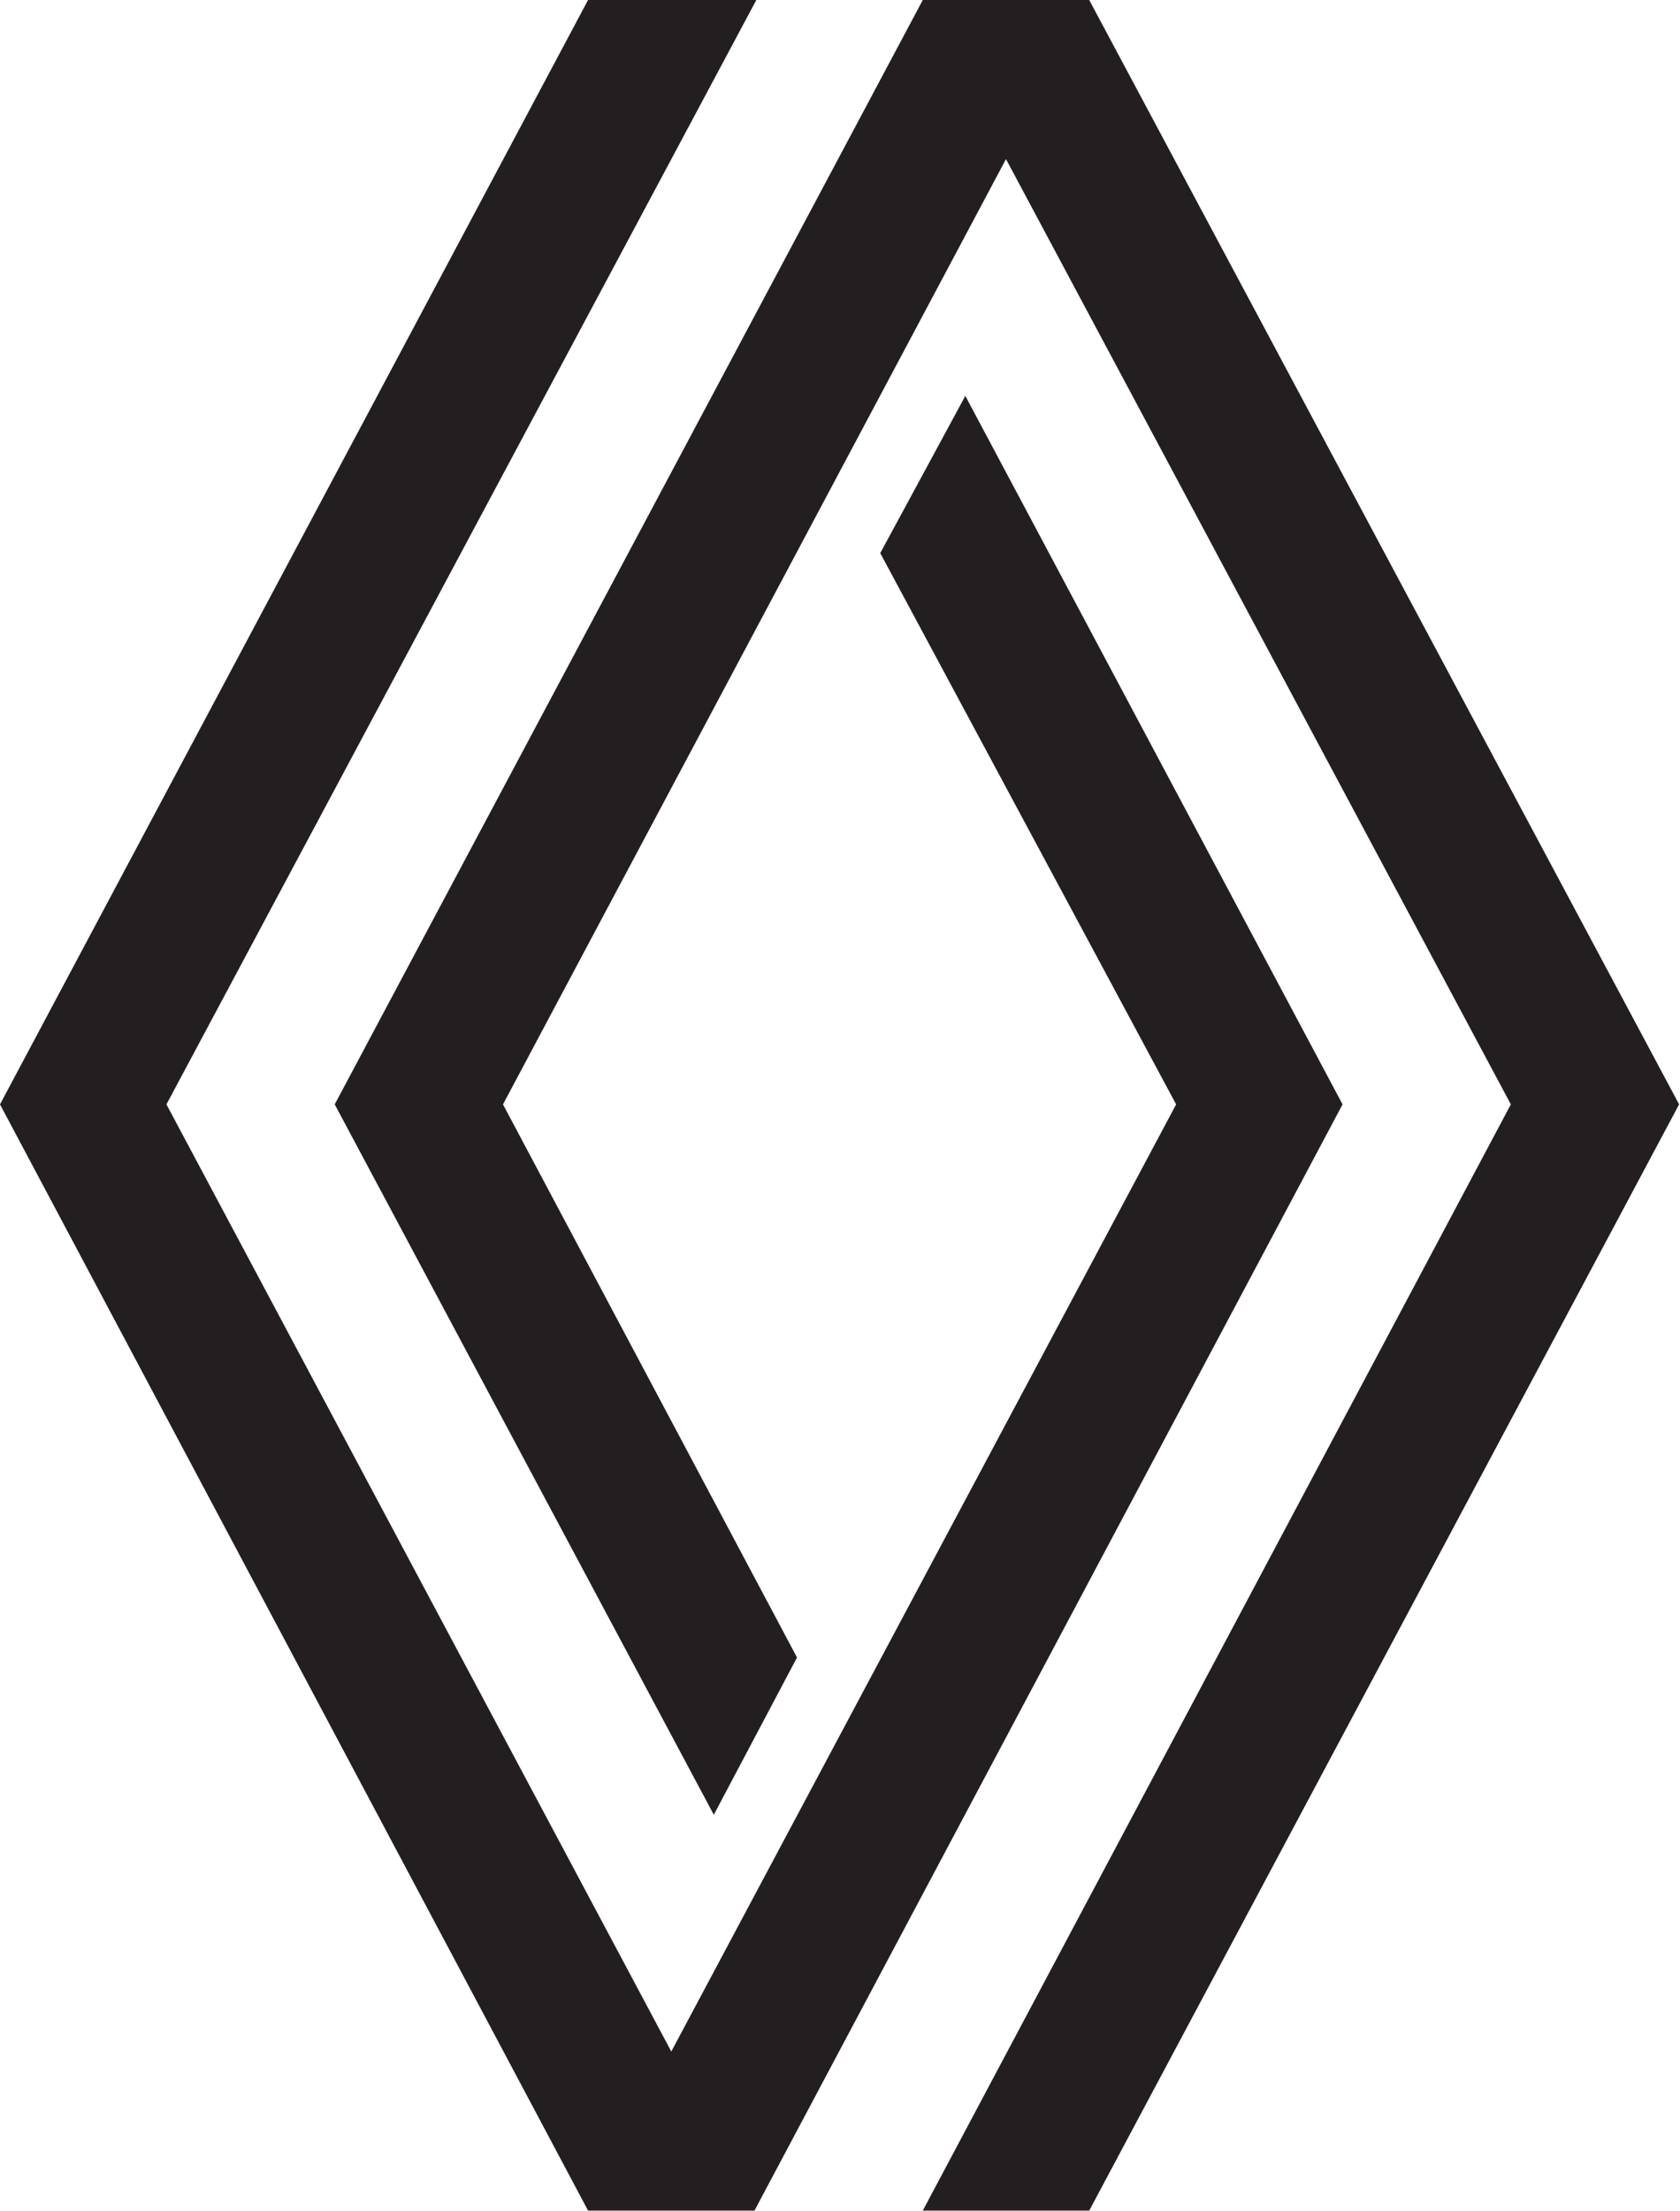
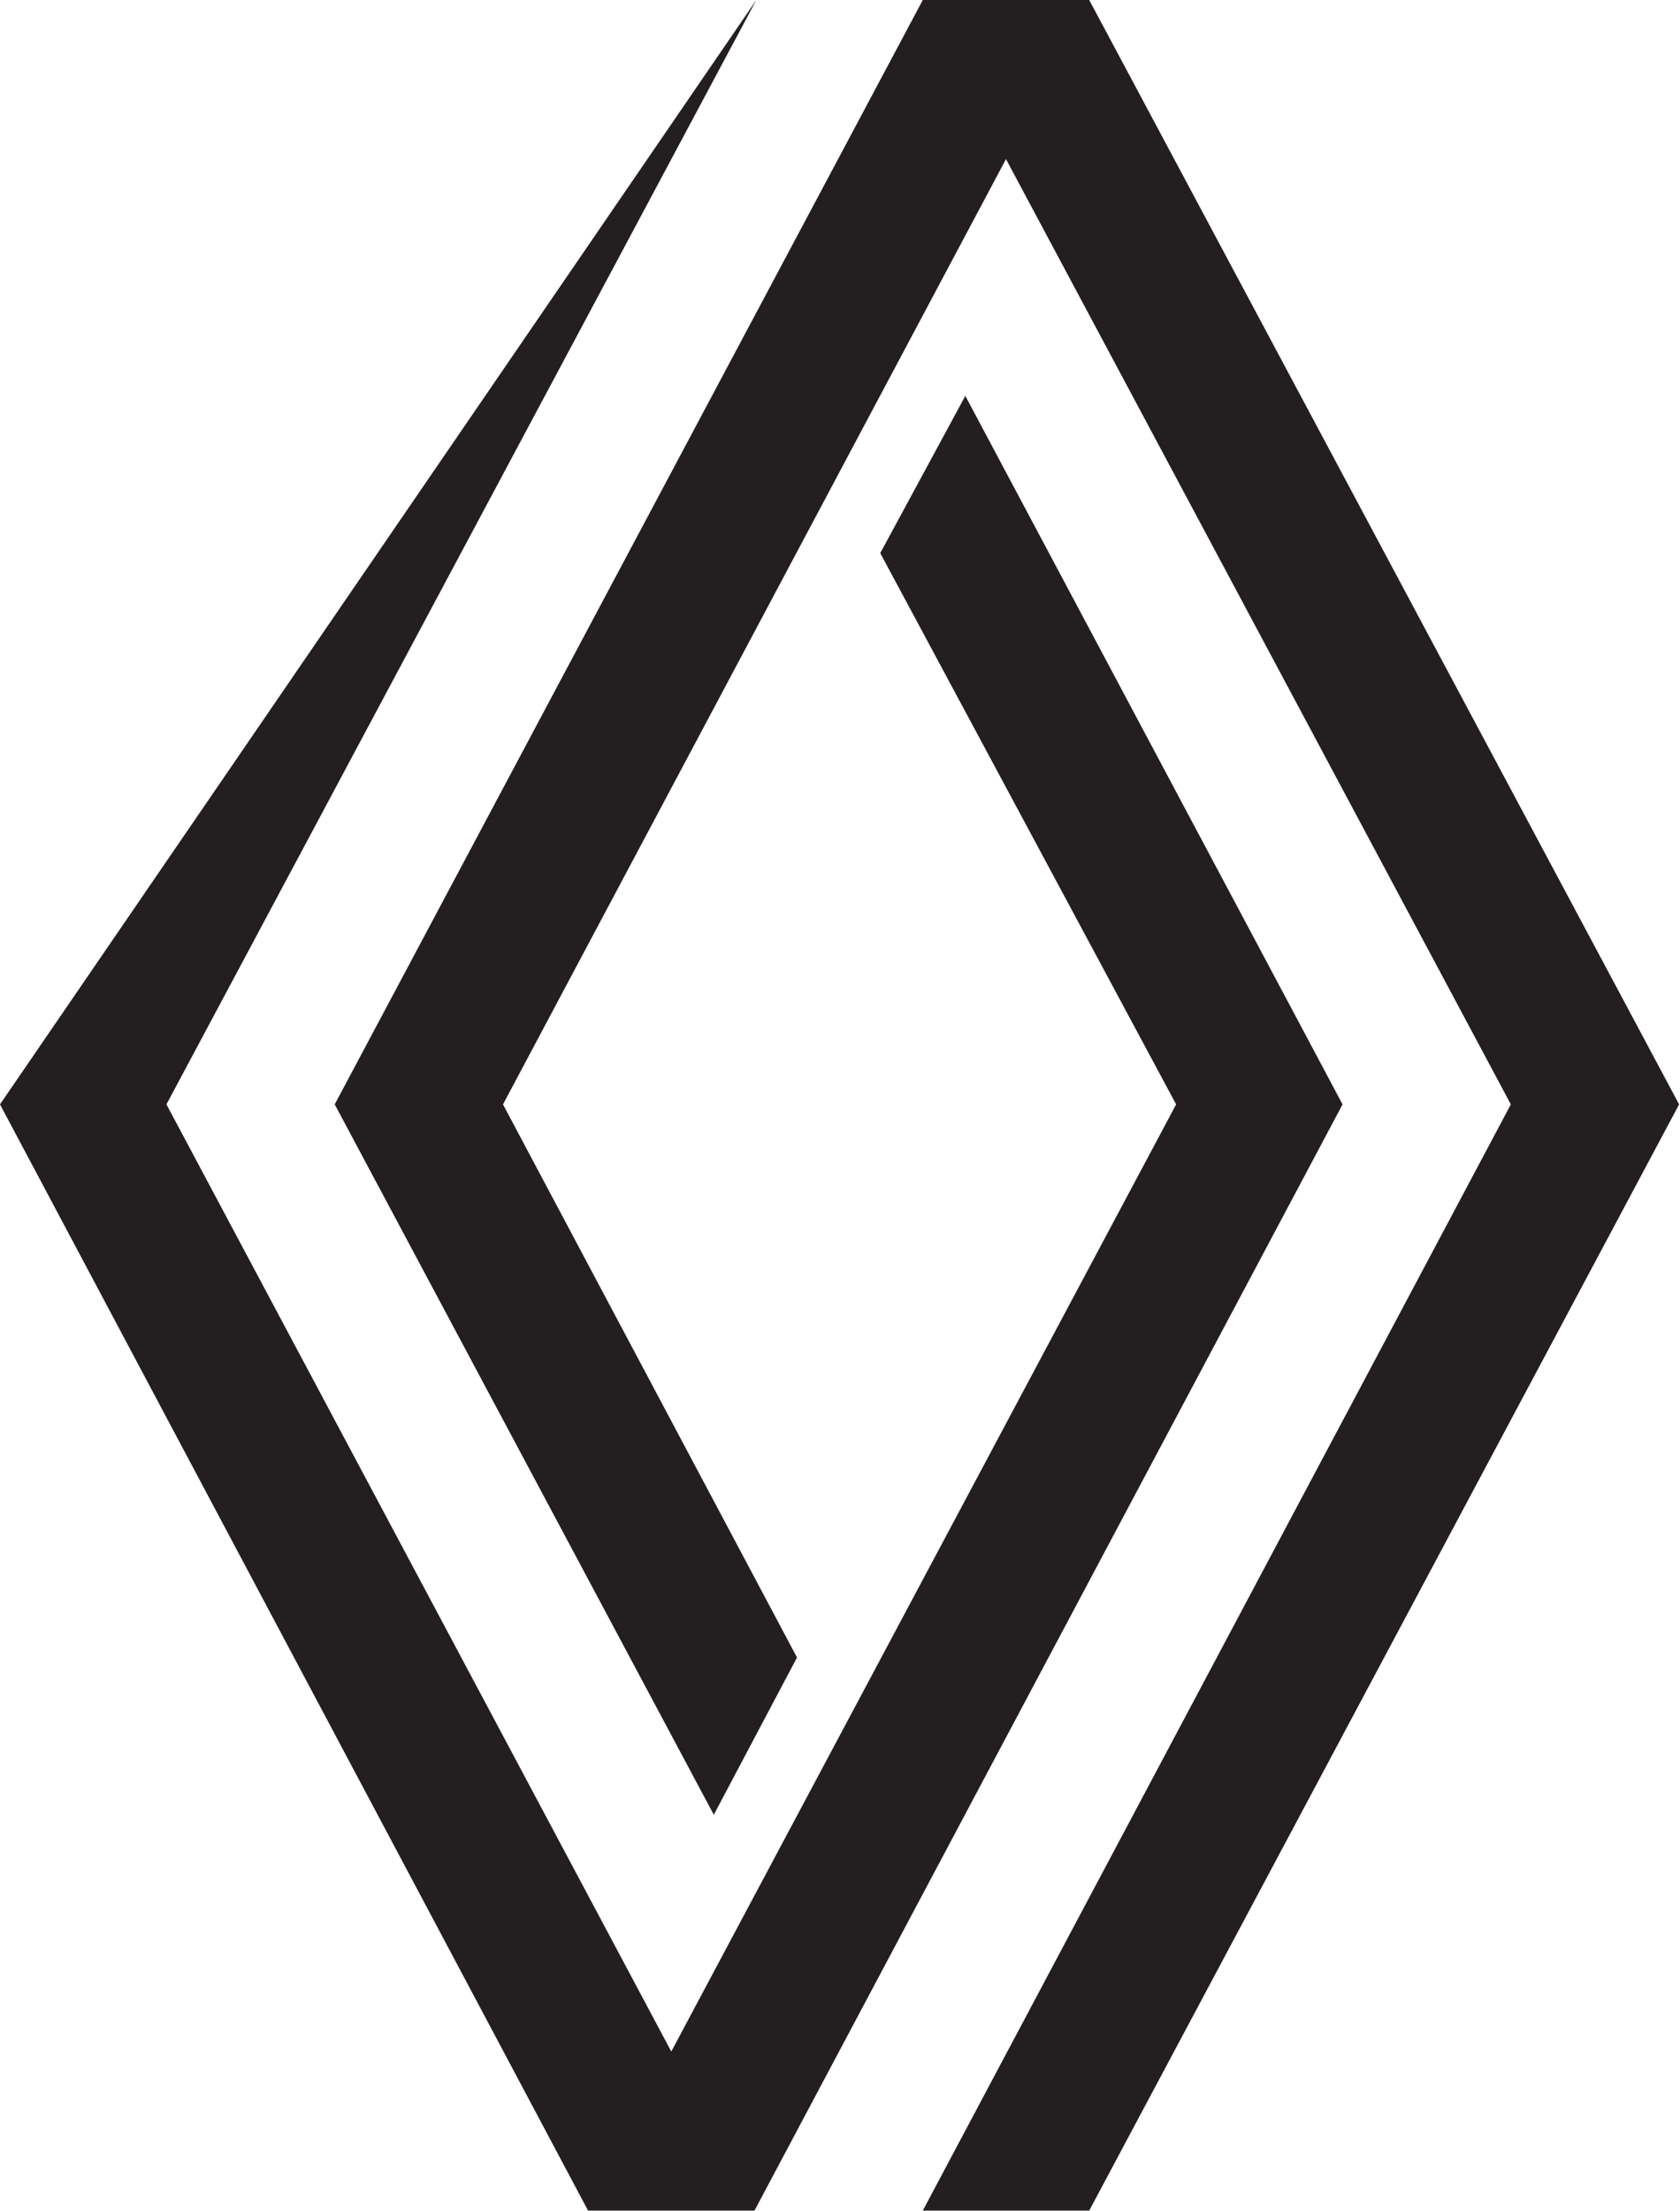
<svg xmlns="http://www.w3.org/2000/svg" width="389.202" height="512" viewBox="0 0 389.202 512" version="1.1">
  <g id="surface1">
-     <path style=" stroke:none;fill-rule:evenodd;fill:rgb(13.725%,12.157%,12.549%);fill-opacity:1;" d="M 388.996 255.758 L 252.336 0 L 213.781 0 L 77.543 255.758 L 165.367 420.27 L 184.641 383.852 L 116.527 255.758 L 233.055 36.844 L 350.012 255.758 L 213.781 511.945 L 252.336 511.945 Z M 311.027 255.758 L 223.633 91.68 L 203.926 128.094 L 272.473 255.758 L 155.516 475.102 L 38.559 255.758 L 175.219 0 L 136.234 0 L 0 255.758 L 136.234 511.945 L 174.789 511.945 Z M 311.027 255.758 " />
+     <path style=" stroke:none;fill-rule:evenodd;fill:rgb(13.725%,12.157%,12.549%);fill-opacity:1;" d="M 388.996 255.758 L 252.336 0 L 213.781 0 L 77.543 255.758 L 165.367 420.27 L 184.641 383.852 L 116.527 255.758 L 233.055 36.844 L 350.012 255.758 L 213.781 511.945 L 252.336 511.945 Z M 311.027 255.758 L 223.633 91.68 L 203.926 128.094 L 272.473 255.758 L 155.516 475.102 L 38.559 255.758 L 175.219 0 L 0 255.758 L 136.234 511.945 L 174.789 511.945 Z M 311.027 255.758 " />
  </g>
</svg>